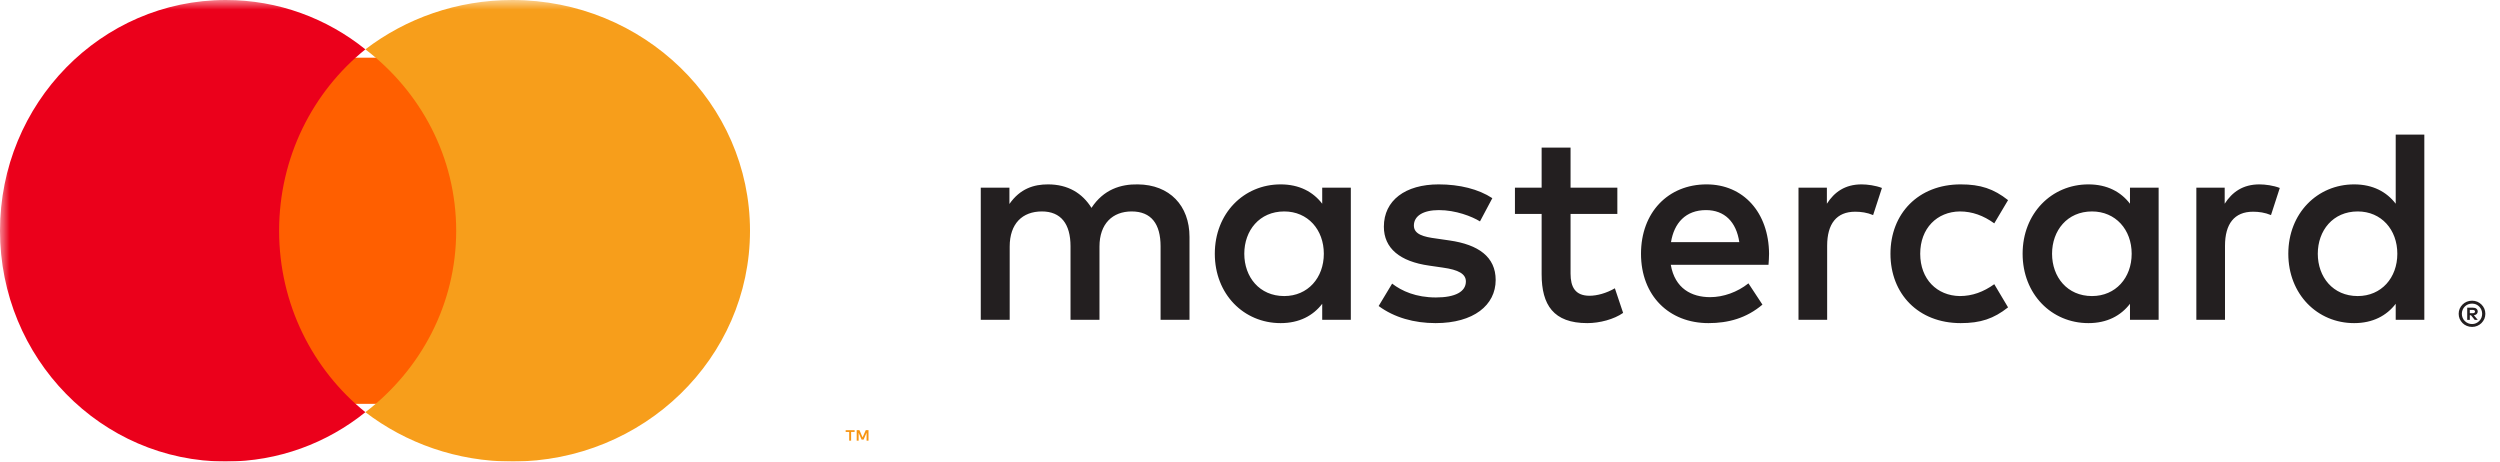
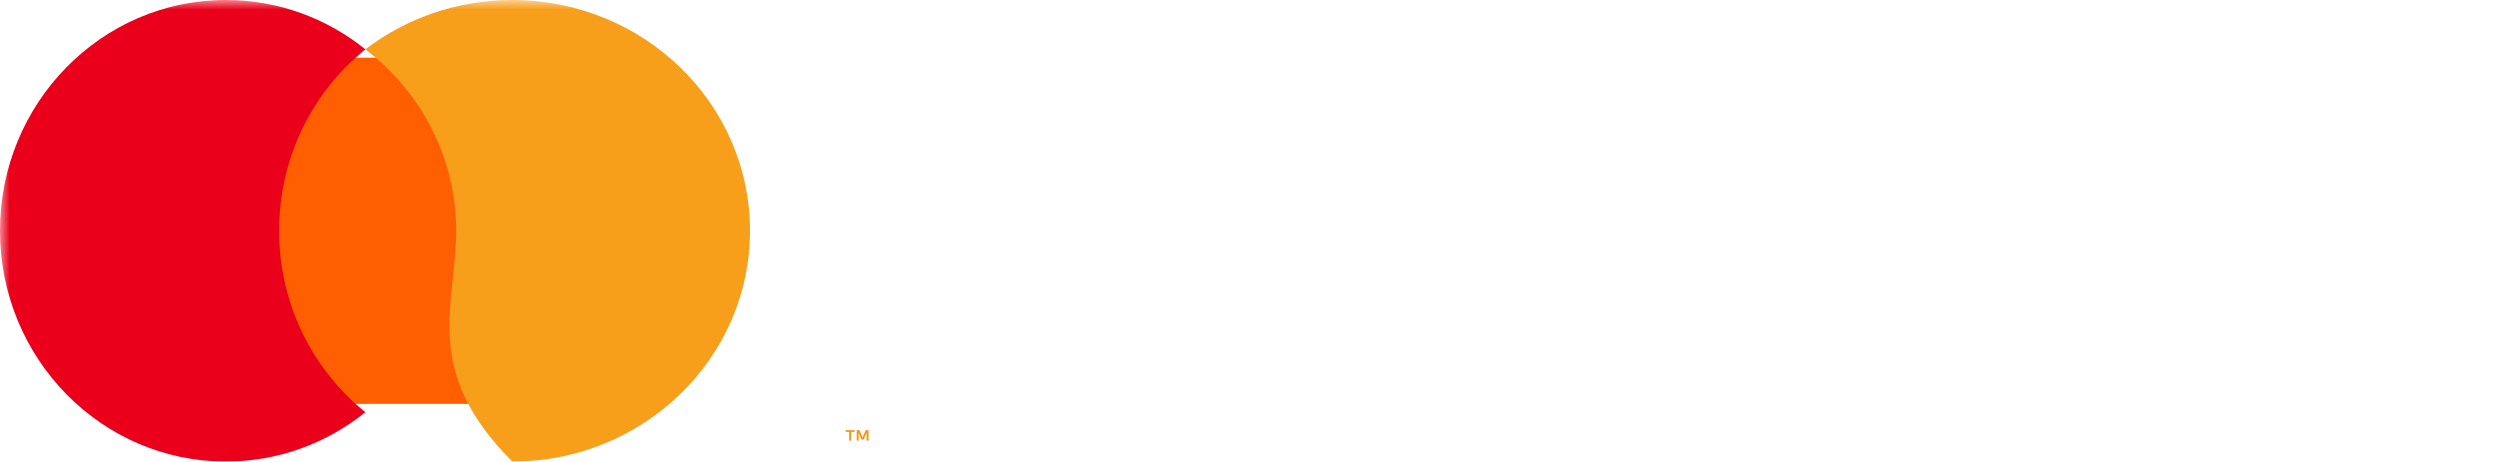
<svg xmlns="http://www.w3.org/2000/svg" xmlns:xlink="http://www.w3.org/1999/xlink" width="130px" height="24px" viewBox="0 0 130 24" version="1.1">
  <title>mastercard-logo</title>
  <desc>Created with Sketch.</desc>
  <defs>
    <polygon id="path-1" points="0 35.613 45.593 35.613 45.593 -0 0 -0" />
  </defs>
  <g id="Symbols" stroke="none" stroke-width="1" fill="none" fill-rule="evenodd">
    <g id="Page-Builder-/-Desktop-/-Payment-Logos-/-Version-2" transform="translate(-751, -105)">
      <g id="mastercard-logo" transform="translate(751, 105)">
-         <path d="M61.854,16.63 L61.854,12.319 C61.854,10.694 60.823,9.602 59.163,9.588 C58.288,9.572 57.386,9.847 56.757,10.809 C56.284,10.049 55.54,9.588 54.496,9.588 C53.763,9.588 53.049,9.804 52.49,10.607 L52.49,9.76 L51,9.76 L51,16.63 L52.504,16.63 L52.504,12.821 C52.504,11.629 53.162,10.995 54.179,10.995 C55.167,10.995 55.667,11.642 55.667,12.807 L55.667,16.63 L57.173,16.63 L57.173,12.821 C57.173,11.629 57.858,10.995 58.846,10.995 C59.864,10.995 60.35,11.642 60.35,12.807 L60.35,16.63 L61.854,16.63 Z M84.102,9.76 L81.669,9.76 L81.669,7.677 L80.165,7.677 L80.165,9.76 L78.777,9.76 L78.777,11.125 L80.165,11.125 L80.165,14.26 C80.165,15.854 80.78,16.802 82.539,16.802 C83.186,16.802 83.93,16.603 84.402,16.271 L83.973,14.991 C83.527,15.25 83.043,15.379 82.655,15.379 C81.911,15.379 81.669,14.921 81.669,14.23 L81.669,11.125 L84.102,11.125 L84.102,9.76 Z M96.801,9.588 C95.941,9.588 95.383,9.99 94.998,10.594 L94.998,9.76 L93.522,9.76 L93.522,16.63 L95.012,16.63 L95.012,12.78 C95.012,11.642 95.498,11.009 96.47,11.009 C96.773,11.009 97.088,11.052 97.402,11.184 L97.861,9.774 C97.531,9.645 97.101,9.588 96.801,9.588 L96.801,9.588 Z M77.601,10.305 C76.884,9.833 75.898,9.588 74.81,9.588 C73.076,9.588 71.961,10.421 71.961,11.788 C71.961,12.907 72.791,13.599 74.322,13.813 L75.025,13.915 C75.842,14.028 76.226,14.244 76.226,14.635 C76.226,15.163 75.683,15.468 74.668,15.468 C73.635,15.468 72.893,15.136 72.391,14.748 L71.69,15.913 C72.504,16.514 73.537,16.802 74.652,16.802 C76.628,16.802 77.775,15.869 77.775,14.56 C77.775,13.354 76.873,12.721 75.383,12.505 L74.682,12.403 C74.037,12.319 73.522,12.19 73.522,11.729 C73.522,11.227 74.008,10.925 74.824,10.925 C75.697,10.925 76.543,11.254 76.959,11.513 L77.601,10.305 Z M117.488,9.588 C116.629,9.588 116.071,9.99 115.684,10.594 L115.684,9.76 L114.21,9.76 L114.21,16.63 L115.7,16.63 L115.7,12.78 C115.7,11.642 116.186,11.009 117.158,11.009 C117.461,11.009 117.775,11.052 118.092,11.184 L118.549,9.774 C118.219,9.645 117.791,9.588 117.488,9.588 L117.488,9.588 Z M98.304,13.195 C98.304,15.279 99.749,16.802 101.956,16.802 C102.987,16.802 103.672,16.573 104.419,15.983 L103.702,14.778 C103.143,15.179 102.558,15.395 101.911,15.395 C100.724,15.379 99.851,14.519 99.851,13.195 C99.851,11.872 100.724,11.009 101.911,10.995 C102.558,10.995 103.143,11.211 103.702,11.615 L104.419,10.407 C103.672,9.817 102.987,9.588 101.956,9.588 C99.749,9.588 98.304,11.111 98.304,13.195 L98.304,13.195 Z M112.249,13.195 L112.249,9.76 L110.759,9.76 L110.759,10.594 C110.286,9.976 109.572,9.588 108.597,9.588 C106.68,9.588 105.176,11.098 105.176,13.195 C105.176,15.295 106.68,16.802 108.597,16.802 C109.572,16.802 110.286,16.414 110.759,15.797 L110.759,16.63 L112.249,16.63 L112.249,13.195 Z M106.707,13.195 C106.707,11.988 107.496,10.995 108.783,10.995 C110.015,10.995 110.847,11.944 110.847,13.195 C110.847,14.446 110.015,15.395 108.783,15.395 C107.496,15.395 106.707,14.403 106.707,13.195 L106.707,13.195 Z M88.742,9.588 C86.736,9.588 85.332,11.052 85.332,13.195 C85.332,15.379 86.793,16.802 88.841,16.802 C89.872,16.802 90.817,16.544 91.647,15.84 L90.919,14.734 C90.345,15.193 89.612,15.452 88.927,15.452 C87.968,15.452 87.096,15.007 86.881,13.77 L91.962,13.77 C91.975,13.583 91.991,13.395 91.991,13.195 C91.975,11.052 90.659,9.588 88.742,9.588 L88.742,9.588 Z M88.712,10.925 C89.671,10.925 90.286,11.529 90.444,12.591 L86.892,12.591 C87.053,11.599 87.652,10.925 88.712,10.925 L88.712,10.925 Z M126.065,13.195 L126.065,7 L124.577,7 L124.577,10.594 C124.105,9.976 123.388,9.588 122.415,9.588 C120.496,9.588 118.992,11.098 118.992,13.195 C118.992,15.295 120.496,16.802 122.415,16.802 C123.388,16.802 124.105,16.414 124.577,15.797 L124.577,16.63 L126.065,16.63 L126.065,13.195 Z M120.525,13.195 C120.525,11.988 121.312,10.995 122.601,10.995 C123.833,10.995 124.661,11.944 124.661,13.195 C124.661,14.446 123.833,15.395 122.601,15.395 C121.312,15.395 120.525,14.403 120.525,13.195 L120.525,13.195 Z M70.243,13.195 L70.243,9.76 L68.755,9.76 L68.755,10.594 C68.282,9.976 67.566,9.588 66.593,9.588 C64.673,9.588 63.17,11.098 63.17,13.195 C63.17,15.295 64.673,16.802 66.593,16.802 C67.566,16.802 68.282,16.414 68.755,15.797 L68.755,16.63 L70.243,16.63 L70.243,13.195 Z M64.703,13.195 C64.703,11.988 65.49,10.995 66.779,10.995 C68.009,10.995 68.839,11.944 68.839,13.195 C68.839,14.446 68.009,15.395 66.779,15.395 C65.49,15.395 64.703,14.403 64.703,13.195 L64.703,13.195 Z M128.548,15.636 C128.645,15.636 128.733,15.654 128.817,15.688 C128.901,15.724 128.973,15.774 129.036,15.835 C129.1,15.897 129.147,15.969 129.186,16.053 C129.219,16.135 129.238,16.224 129.238,16.317 C129.238,16.412 129.219,16.501 129.186,16.582 C129.147,16.664 129.1,16.737 129.036,16.8 C128.973,16.862 128.901,16.911 128.817,16.946 C128.733,16.982 128.645,17 128.548,17 C128.448,17 128.36,16.982 128.274,16.946 C128.186,16.911 128.114,16.862 128.053,16.8 C127.992,16.737 127.94,16.664 127.903,16.582 C127.869,16.501 127.851,16.412 127.851,16.317 C127.851,16.224 127.869,16.135 127.903,16.053 C127.94,15.969 127.992,15.897 128.053,15.835 C128.114,15.774 128.186,15.724 128.274,15.688 C128.36,15.654 128.448,15.636 128.548,15.636 L128.548,15.636 Z M128.548,16.85 C128.62,16.85 128.69,16.837 128.751,16.809 C128.817,16.78 128.871,16.741 128.919,16.694 C128.966,16.646 129.005,16.591 129.032,16.526 C129.057,16.46 129.072,16.392 129.072,16.317 C129.072,16.244 129.057,16.174 129.032,16.11 C129.005,16.047 128.966,15.988 128.919,15.94 C128.871,15.892 128.817,15.856 128.751,15.826 C128.69,15.801 128.62,15.788 128.548,15.788 C128.473,15.788 128.403,15.801 128.34,15.826 C128.274,15.856 128.215,15.892 128.17,15.94 C128.12,15.988 128.084,16.047 128.057,16.11 C128.028,16.174 128.016,16.244 128.016,16.317 C128.016,16.392 128.028,16.46 128.057,16.526 C128.084,16.591 128.12,16.646 128.17,16.694 C128.215,16.741 128.274,16.78 128.34,16.809 C128.403,16.837 128.473,16.85 128.548,16.85 L128.548,16.85 Z M128.586,15.999 C128.668,15.999 128.731,16.017 128.774,16.053 C128.819,16.09 128.842,16.14 128.842,16.201 C128.842,16.253 128.824,16.296 128.788,16.33 C128.751,16.364 128.704,16.385 128.641,16.394 L128.844,16.632 L128.684,16.632 L128.491,16.394 L128.43,16.394 L128.43,16.632 L128.295,16.632 L128.295,15.999 L128.586,15.999 Z M128.43,16.117 L128.43,16.287 L128.586,16.287 C128.62,16.287 128.652,16.278 128.67,16.264 C128.69,16.251 128.702,16.228 128.702,16.201 C128.702,16.174 128.69,16.151 128.67,16.14 C128.652,16.124 128.62,16.117 128.586,16.117 L128.43,16.117 Z" id="Fill-1" fill="#231F20" />
        <path d="M44.258,22.916 L44.258,22.461 L44.44,22.461 L44.44,22.369 L43.975,22.369 L43.975,22.461 L44.158,22.461 L44.158,22.916 L44.258,22.916 Z M45.162,22.916 L45.162,22.367 L45.02,22.367 L44.854,22.744 L44.691,22.367 L44.548,22.367 L44.548,22.916 L44.649,22.916 L44.649,22.503 L44.802,22.859 L44.907,22.859 L45.062,22.501 L45.062,22.916 L45.162,22.916 Z" id="Fill-3" fill="#F79410" />
        <mask id="mask-2" fill="white">
          <use xlink:href="#path-1" />
        </mask>
        <g id="Clip-6" />
        <polygon id="Fill-5" fill="#FF5F00" mask="url(#mask-2)" points="14 21 25 21 25 3 14 3" />
        <path d="M14.514,12 C14.514,8.172 16.269,4.762 19,2.566 C17.002,0.959 14.481,-0 11.742,-0 C5.257,-0 0,5.373 0,12 C0,18.627 5.257,24 11.742,24 C14.481,24 17.002,23.041 19,21.434 C16.269,19.237 14.514,15.827 14.514,12" id="Fill-7" fill="#EB001B" mask="url(#mask-2)" />
-         <path d="M39,12 C39,18.627 33.466,24 26.64,24 C23.757,24 21.103,23.041 19,21.434 C21.875,19.237 23.722,15.827 23.722,12 C23.722,8.172 21.875,4.762 19,2.566 C21.103,0.959 23.757,-0 26.64,-0 C33.466,-0 39,5.373 39,12" id="Fill-8" fill="#F79E1B" mask="url(#mask-2)" />
+         <path d="M39,12 C39,18.627 33.466,24 26.64,24 C21.875,19.237 23.722,15.827 23.722,12 C23.722,8.172 21.875,4.762 19,2.566 C21.103,0.959 23.757,-0 26.64,-0 C33.466,-0 39,5.373 39,12" id="Fill-8" fill="#F79E1B" mask="url(#mask-2)" />
      </g>
    </g>
  </g>
</svg>